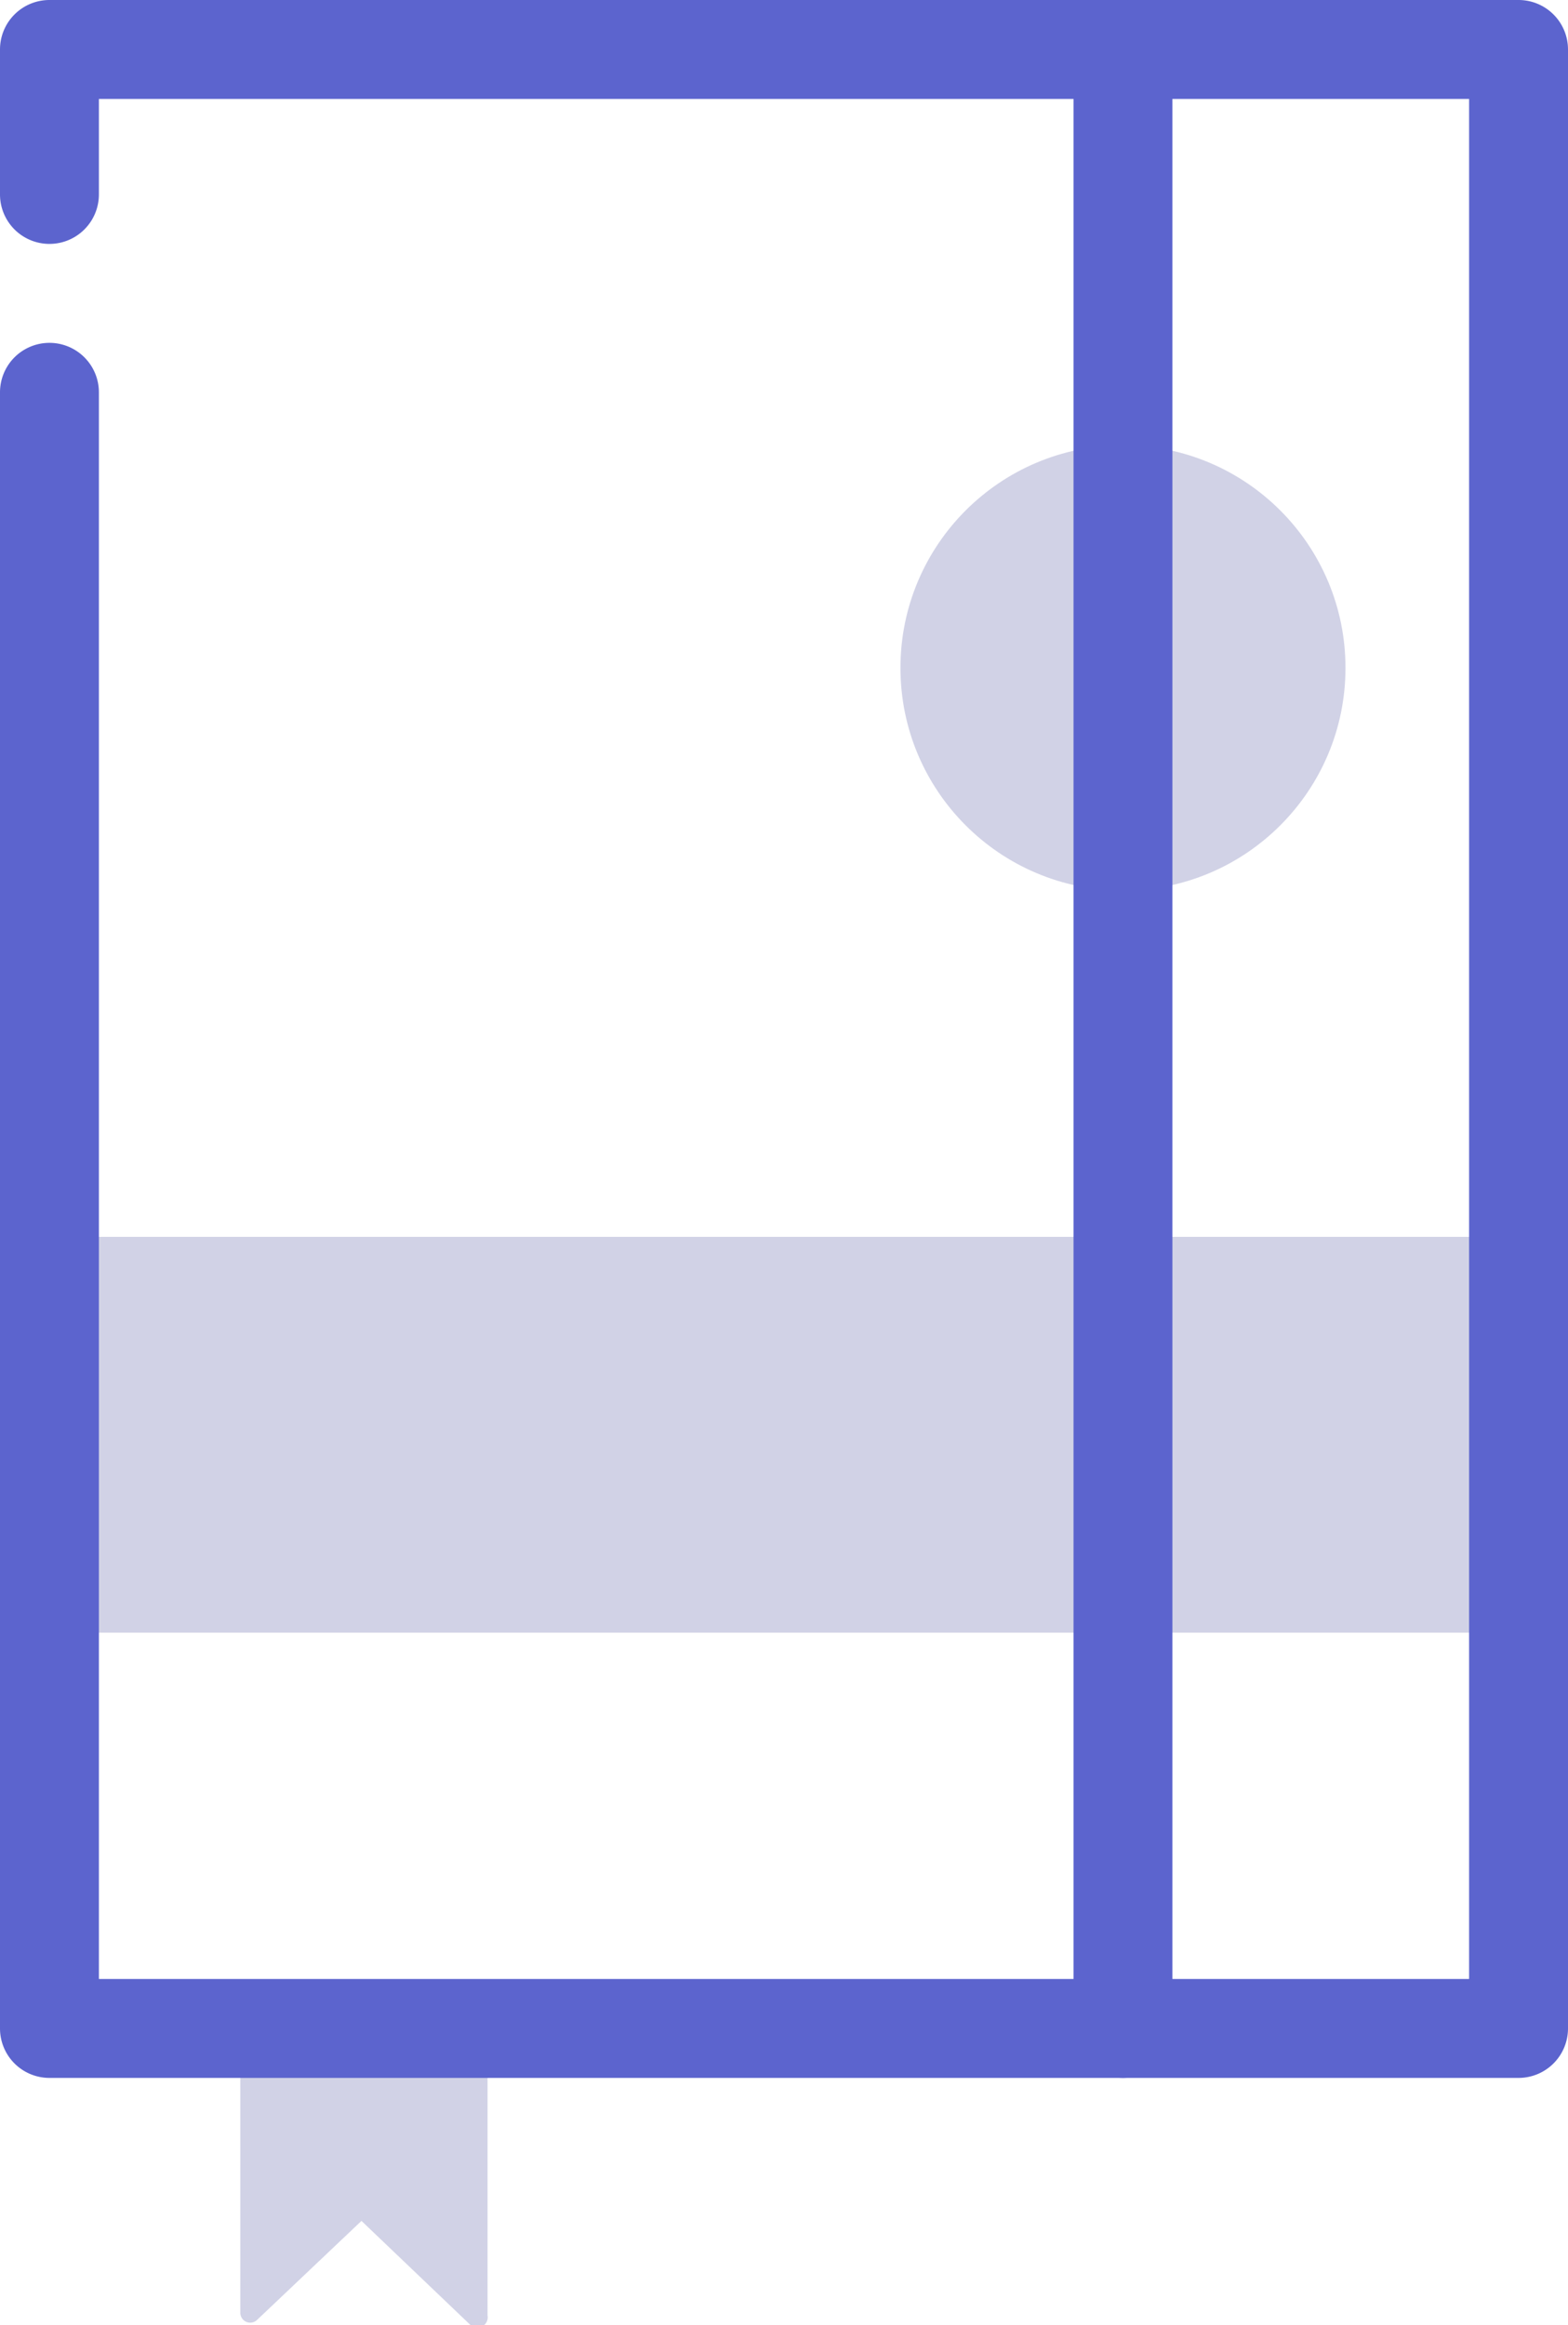
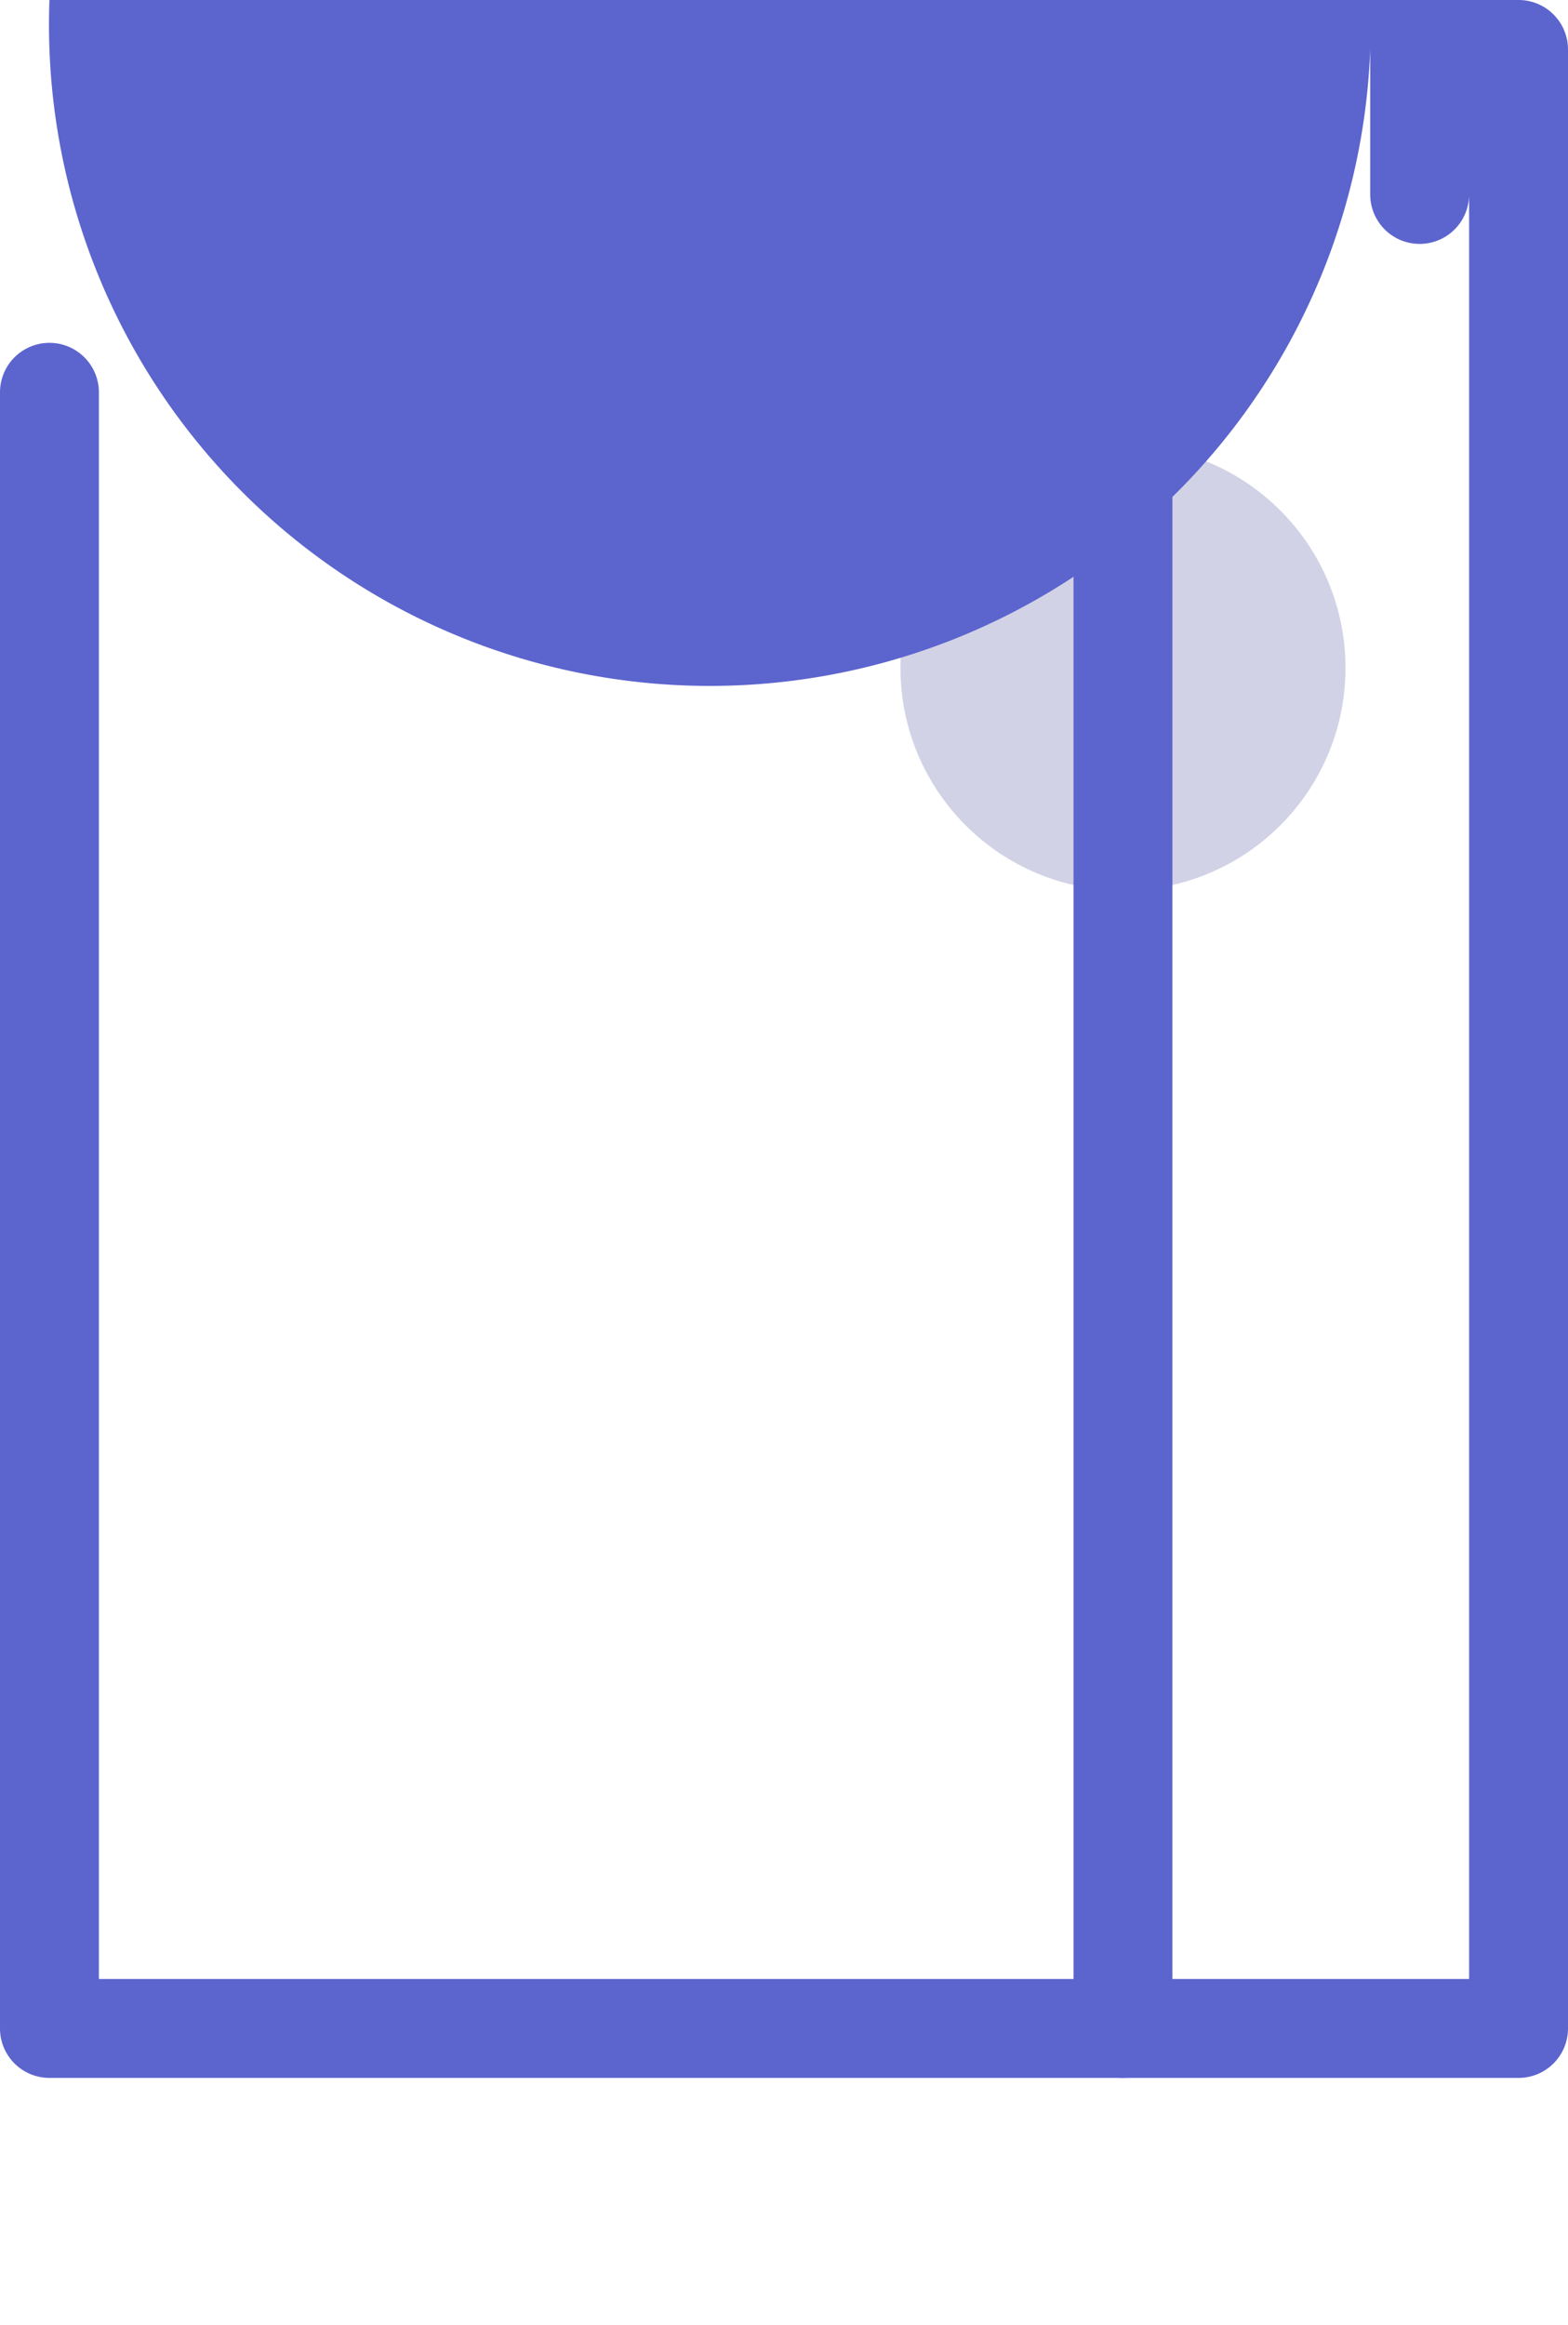
<svg xmlns="http://www.w3.org/2000/svg" viewBox="0 0 31.71 47">
  <defs>
    <style>.cls-1{fill:#d1d2e6;}.cls-2{fill:#5c64ce;}</style>
  </defs>
  <title>Standards</title>
  <g id="Layer_2" data-name="Layer 2">
    <g id="Assets">
-       <path class="cls-1" d="M9.52,47,7.31,44.89l-2.11,2a.2.2,0,0,1-.34-.14V41.49h5V46.8A.21.21,0,0,1,9.52,47Z" />
      <circle class="cls-1" cx="22.71" cy="13.5" r="4.5" />
-       <rect class="cls-1" x="1" y="25" width="29.71" height="8" />
-       <path class="cls-2" d="M30.71,42H1a1,1,0,0,1-1-1V7.93a1,1,0,0,1,2,0V40H29.71V2H2V3.93a1,1,0,0,1-2,0V1A1,1,0,0,1,1,0H30.71a1,1,0,0,1,1,1V41A1,1,0,0,1,30.71,42Z" />
+       <path class="cls-2" d="M30.71,42H1a1,1,0,0,1-1-1V7.93a1,1,0,0,1,2,0V40H29.71V2V3.93a1,1,0,0,1-2,0V1A1,1,0,0,1,1,0H30.71a1,1,0,0,1,1,1V41A1,1,0,0,1,30.71,42Z" />
      <path class="cls-2" d="M22.71,42a1,1,0,0,1-1-1V1a1,1,0,0,1,2,0V41A1,1,0,0,1,22.71,42Z" />
    </g>
  </g>
</svg>